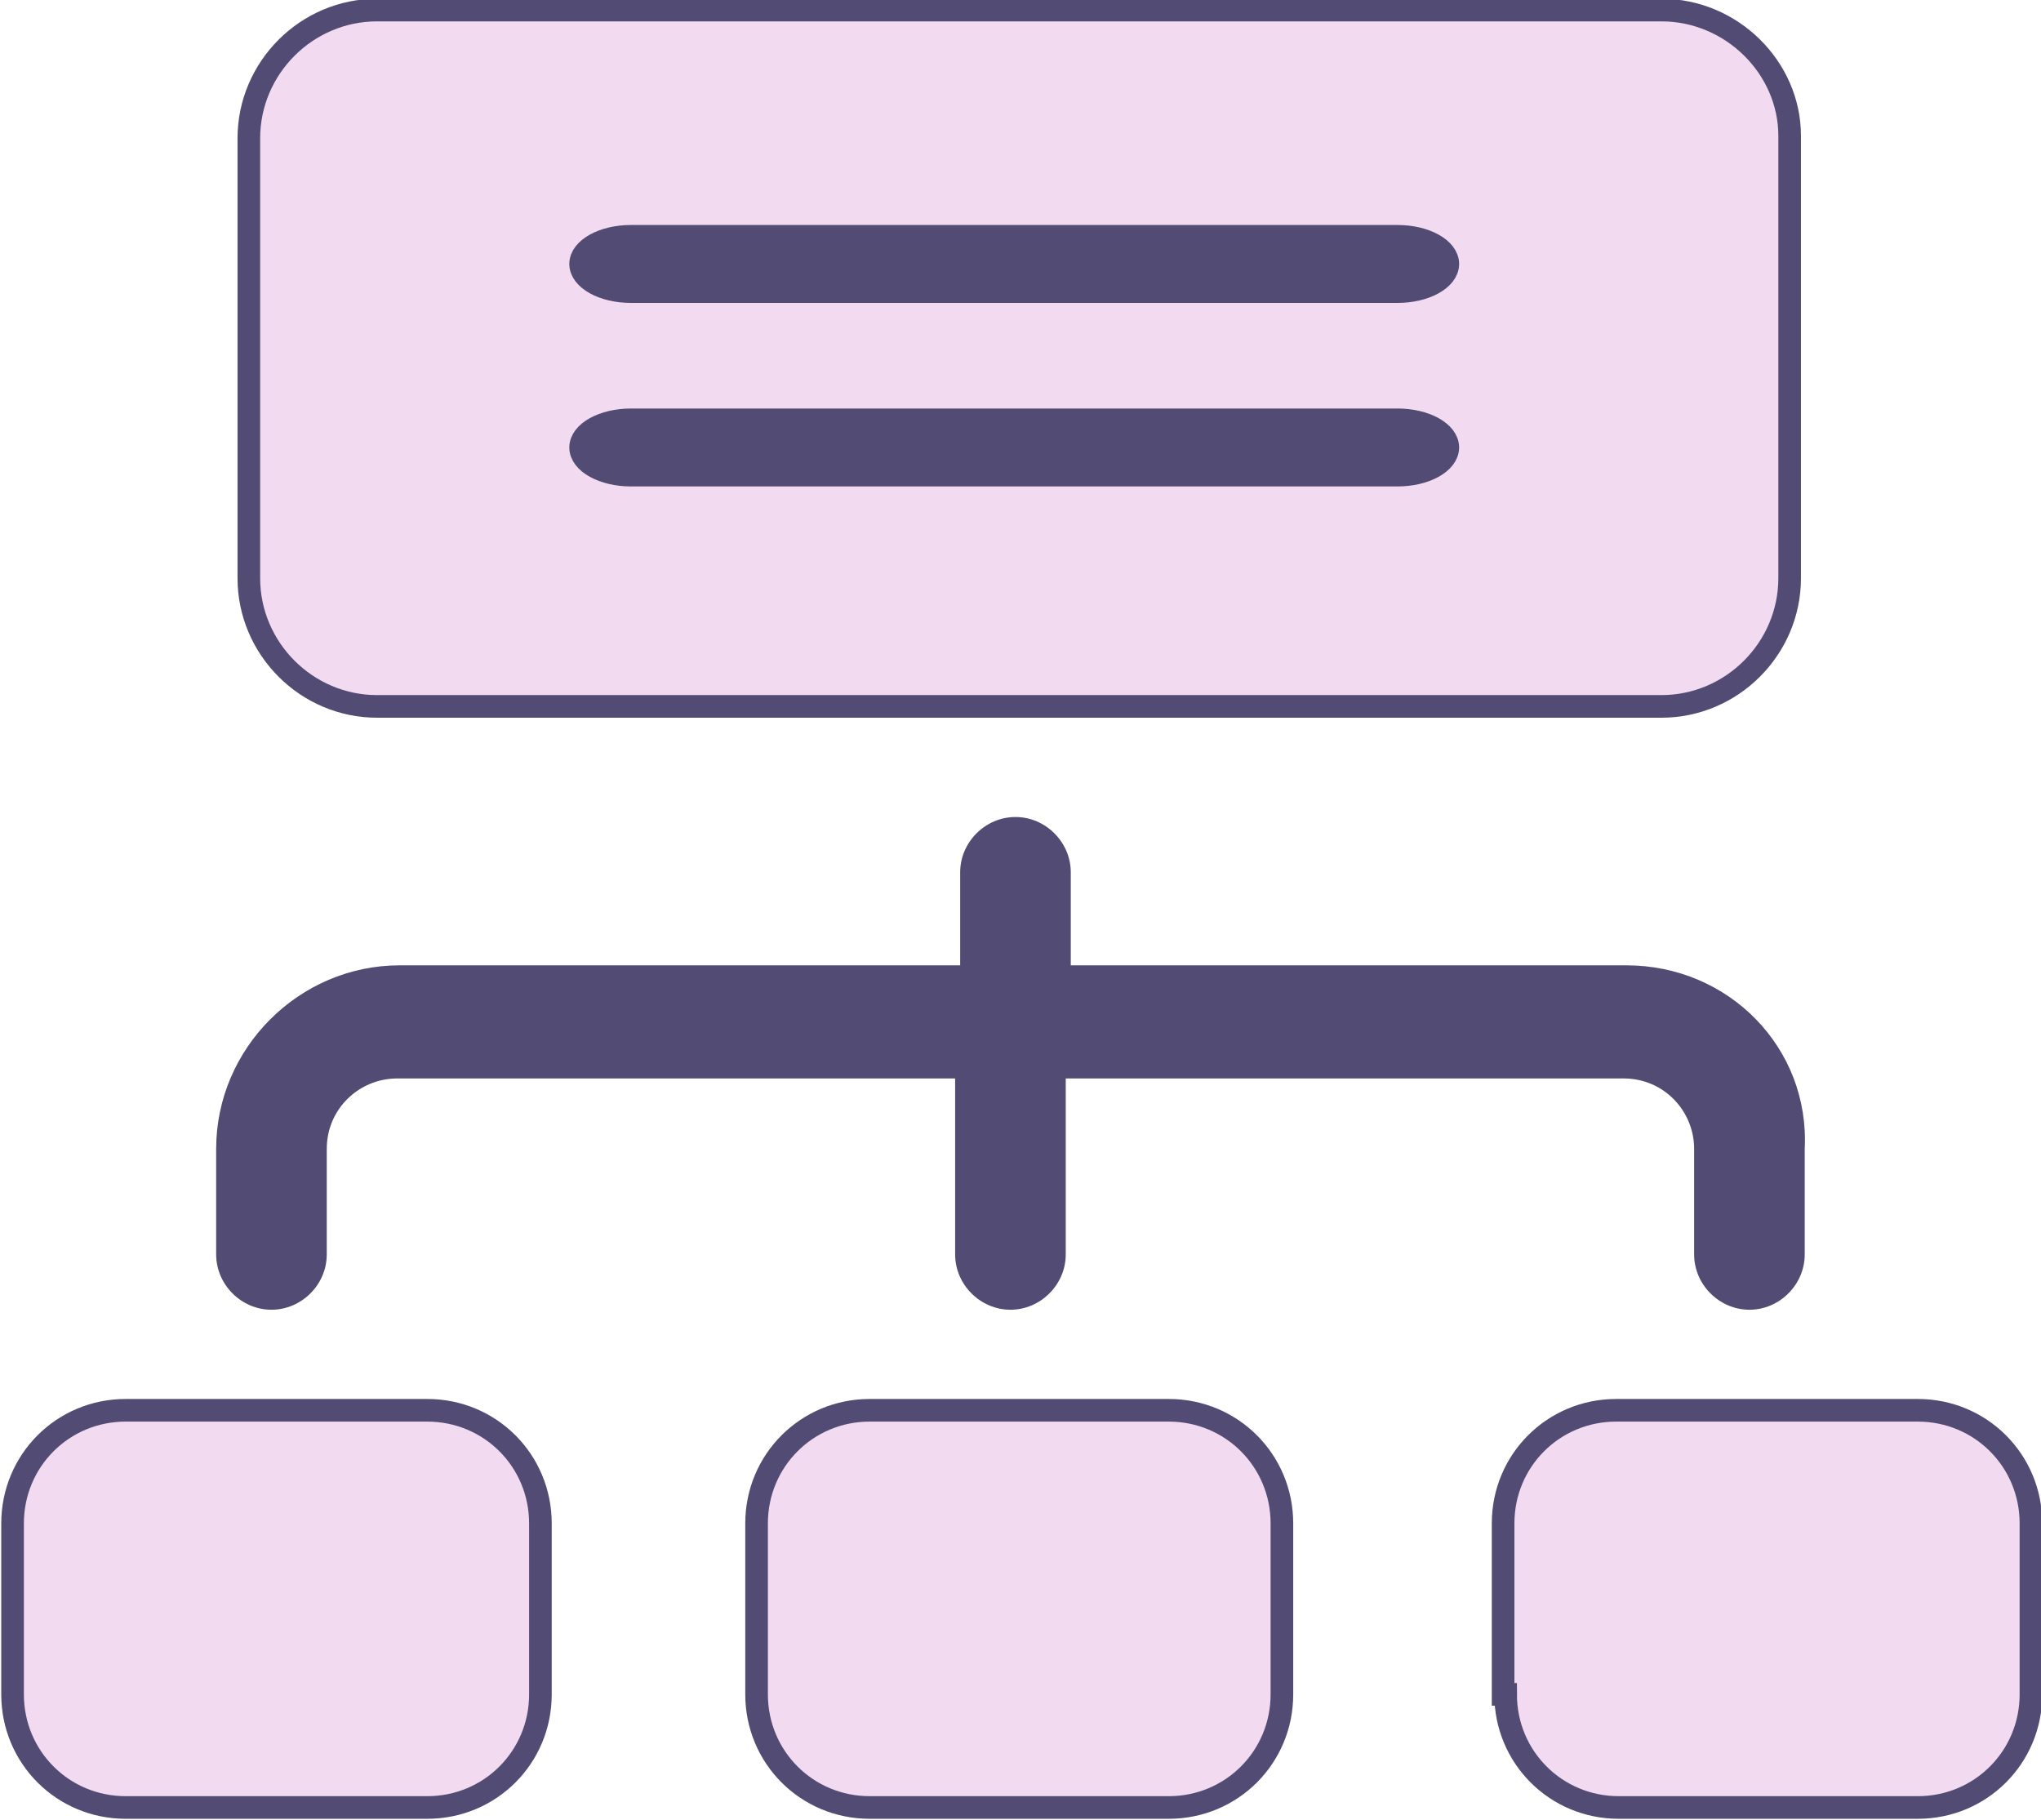
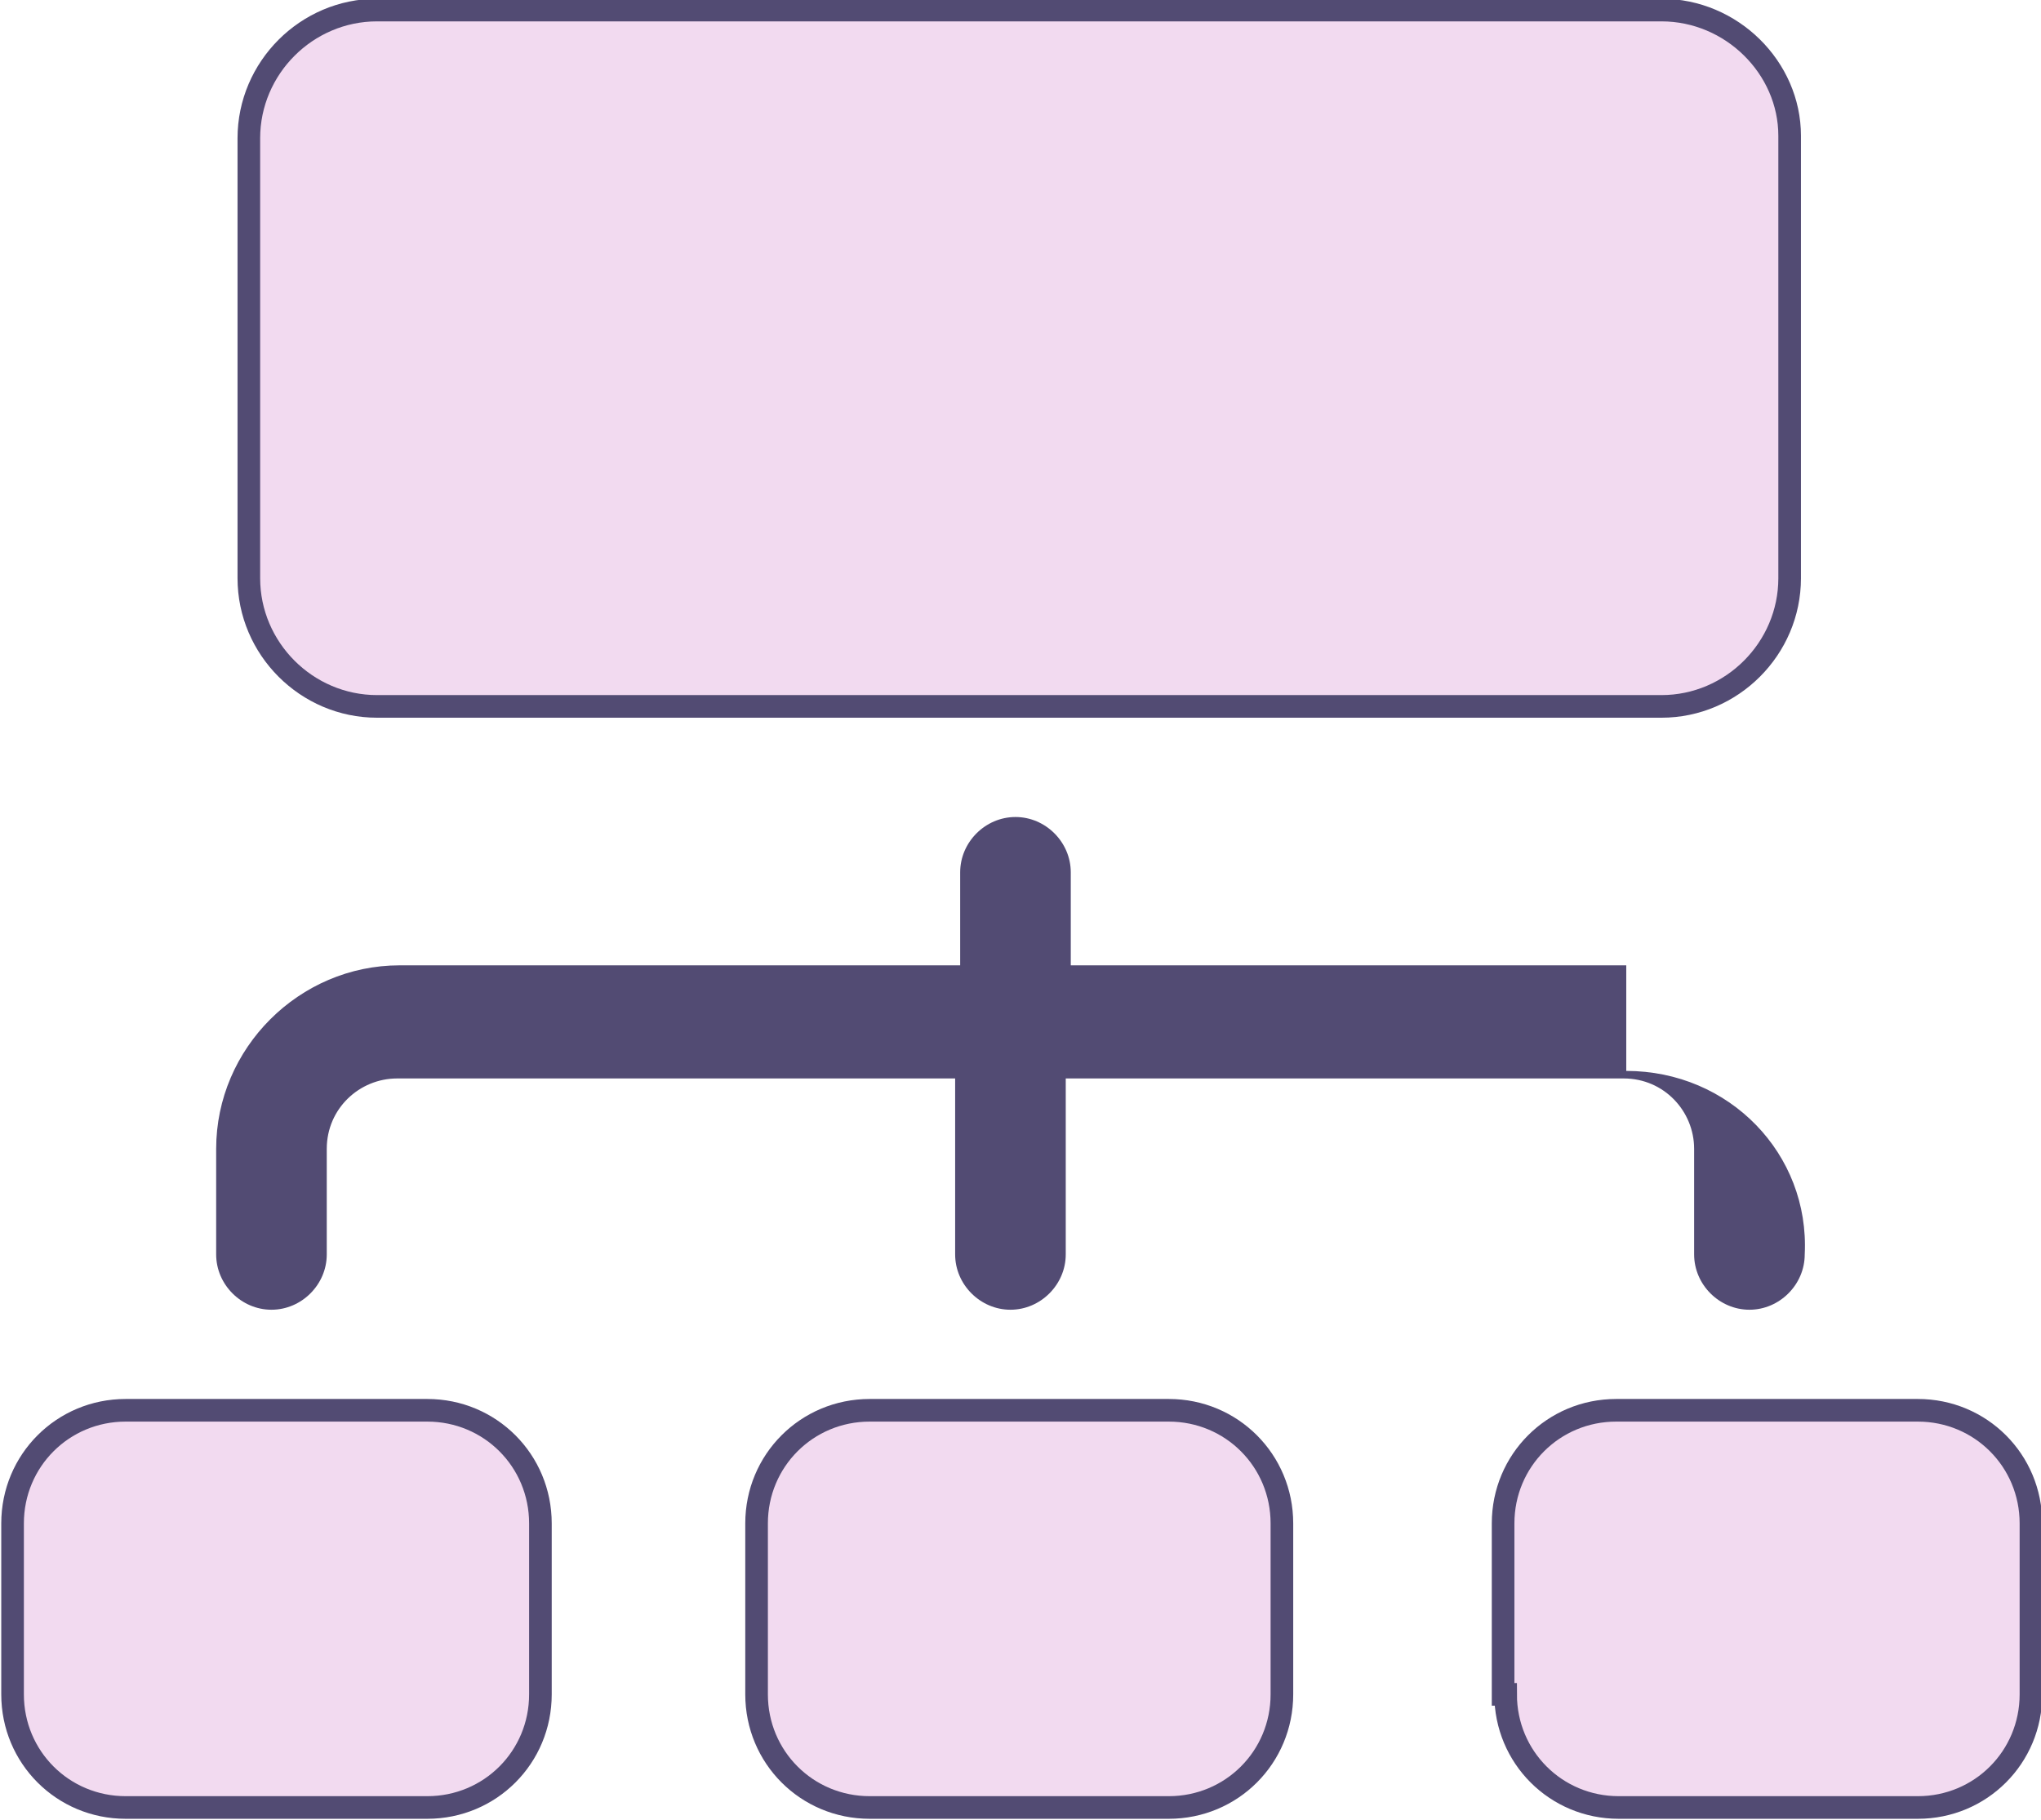
<svg xmlns="http://www.w3.org/2000/svg" version="1.1" id="Layer_1" x="0" y="0" width="81.2" height="72.4" viewBox="0 0 81.2 72.4" xml:space="preserve">
  <style>.st1,.st2{fill:#f2daf0;stroke:#524b73;stroke-width:.9}.st2{fill:#524b73}</style>
-   <path d="M64.7 38.4H42.6v-3.7c0-1.2-1-2.2-2.2-2.2s-2.2 1-2.2 2.2v3.7H15.9c-4 0-7.3 3.3-7.3 7.3v4.2c0 1.2 1 2.2 2.2 2.2s2.2-1 2.2-2.2v-4.2c0-1.6 1.3-2.8 2.8-2.8H38v7c0 1.2 1 2.2 2.2 2.2s2.2-1 2.2-2.2v-7h22.2c1.6 0 2.8 1.3 2.8 2.8v4.2c0 1.2 1 2.2 2.2 2.2s2.2-1 2.2-2.2v-4.2c.2-4-3-7.3-7.1-7.3z" fill="#524b73" />
+   <path d="M64.7 38.4H42.6v-3.7c0-1.2-1-2.2-2.2-2.2s-2.2 1-2.2 2.2v3.7H15.9c-4 0-7.3 3.3-7.3 7.3v4.2c0 1.2 1 2.2 2.2 2.2s2.2-1 2.2-2.2v-4.2c0-1.6 1.3-2.8 2.8-2.8H38v7c0 1.2 1 2.2 2.2 2.2s2.2-1 2.2-2.2v-7h22.2c1.6 0 2.8 1.3 2.8 2.8v4.2c0 1.2 1 2.2 2.2 2.2s2.2-1 2.2-2.2c.2-4-3-7.3-7.1-7.3z" fill="#524b73" />
  <path class="st1" d="M.5 67.4c0 2.5 2 4.5 4.5 4.5h12c2.5 0 4.5-2 4.5-4.5v-6.8c0-2.5-2-4.5-4.5-4.5H5c-2.5 0-4.5 2-4.5 4.5v6.8zM30.1 67.4c0 2.5 2 4.5 4.5 4.5h11.9c2.5 0 4.5-2 4.5-4.5v-6.8c0-2.5-2-4.5-4.5-4.5H34.6c-2.5 0-4.5 2-4.5 4.5v6.8zM59.9 67.4c0 2.5 2 4.5 4.5 4.5h11.9c2.5 0 4.5-2 4.5-4.5v-6.8c0-2.5-2-4.5-4.5-4.5h-12c-2.5 0-4.5 2-4.5 4.5v6.8zM66.1.4H15c-2.8 0-5.1 2.3-5.1 5.1V23c0 2.8 2.3 5.1 5.1 5.1h51.1c2.8 0 5.1-2.3 5.1-5.1V5.4c0-2.7-2.3-5-5.1-5z" />
-   <path class="st2" d="M55.6 18.9H25.1c-1.1 0-2-.5-2-1.1s.9-1.1 2-1.1h30.5c1.1 0 2 .5 2 1.1s-.9 1.1-2 1.1zM55.6 11.6H25.1c-1.1 0-2-.5-2-1.1s.9-1.1 2-1.1h30.5c1.1 0 2 .5 2 1.1s-.9 1.1-2 1.1z" />
</svg>